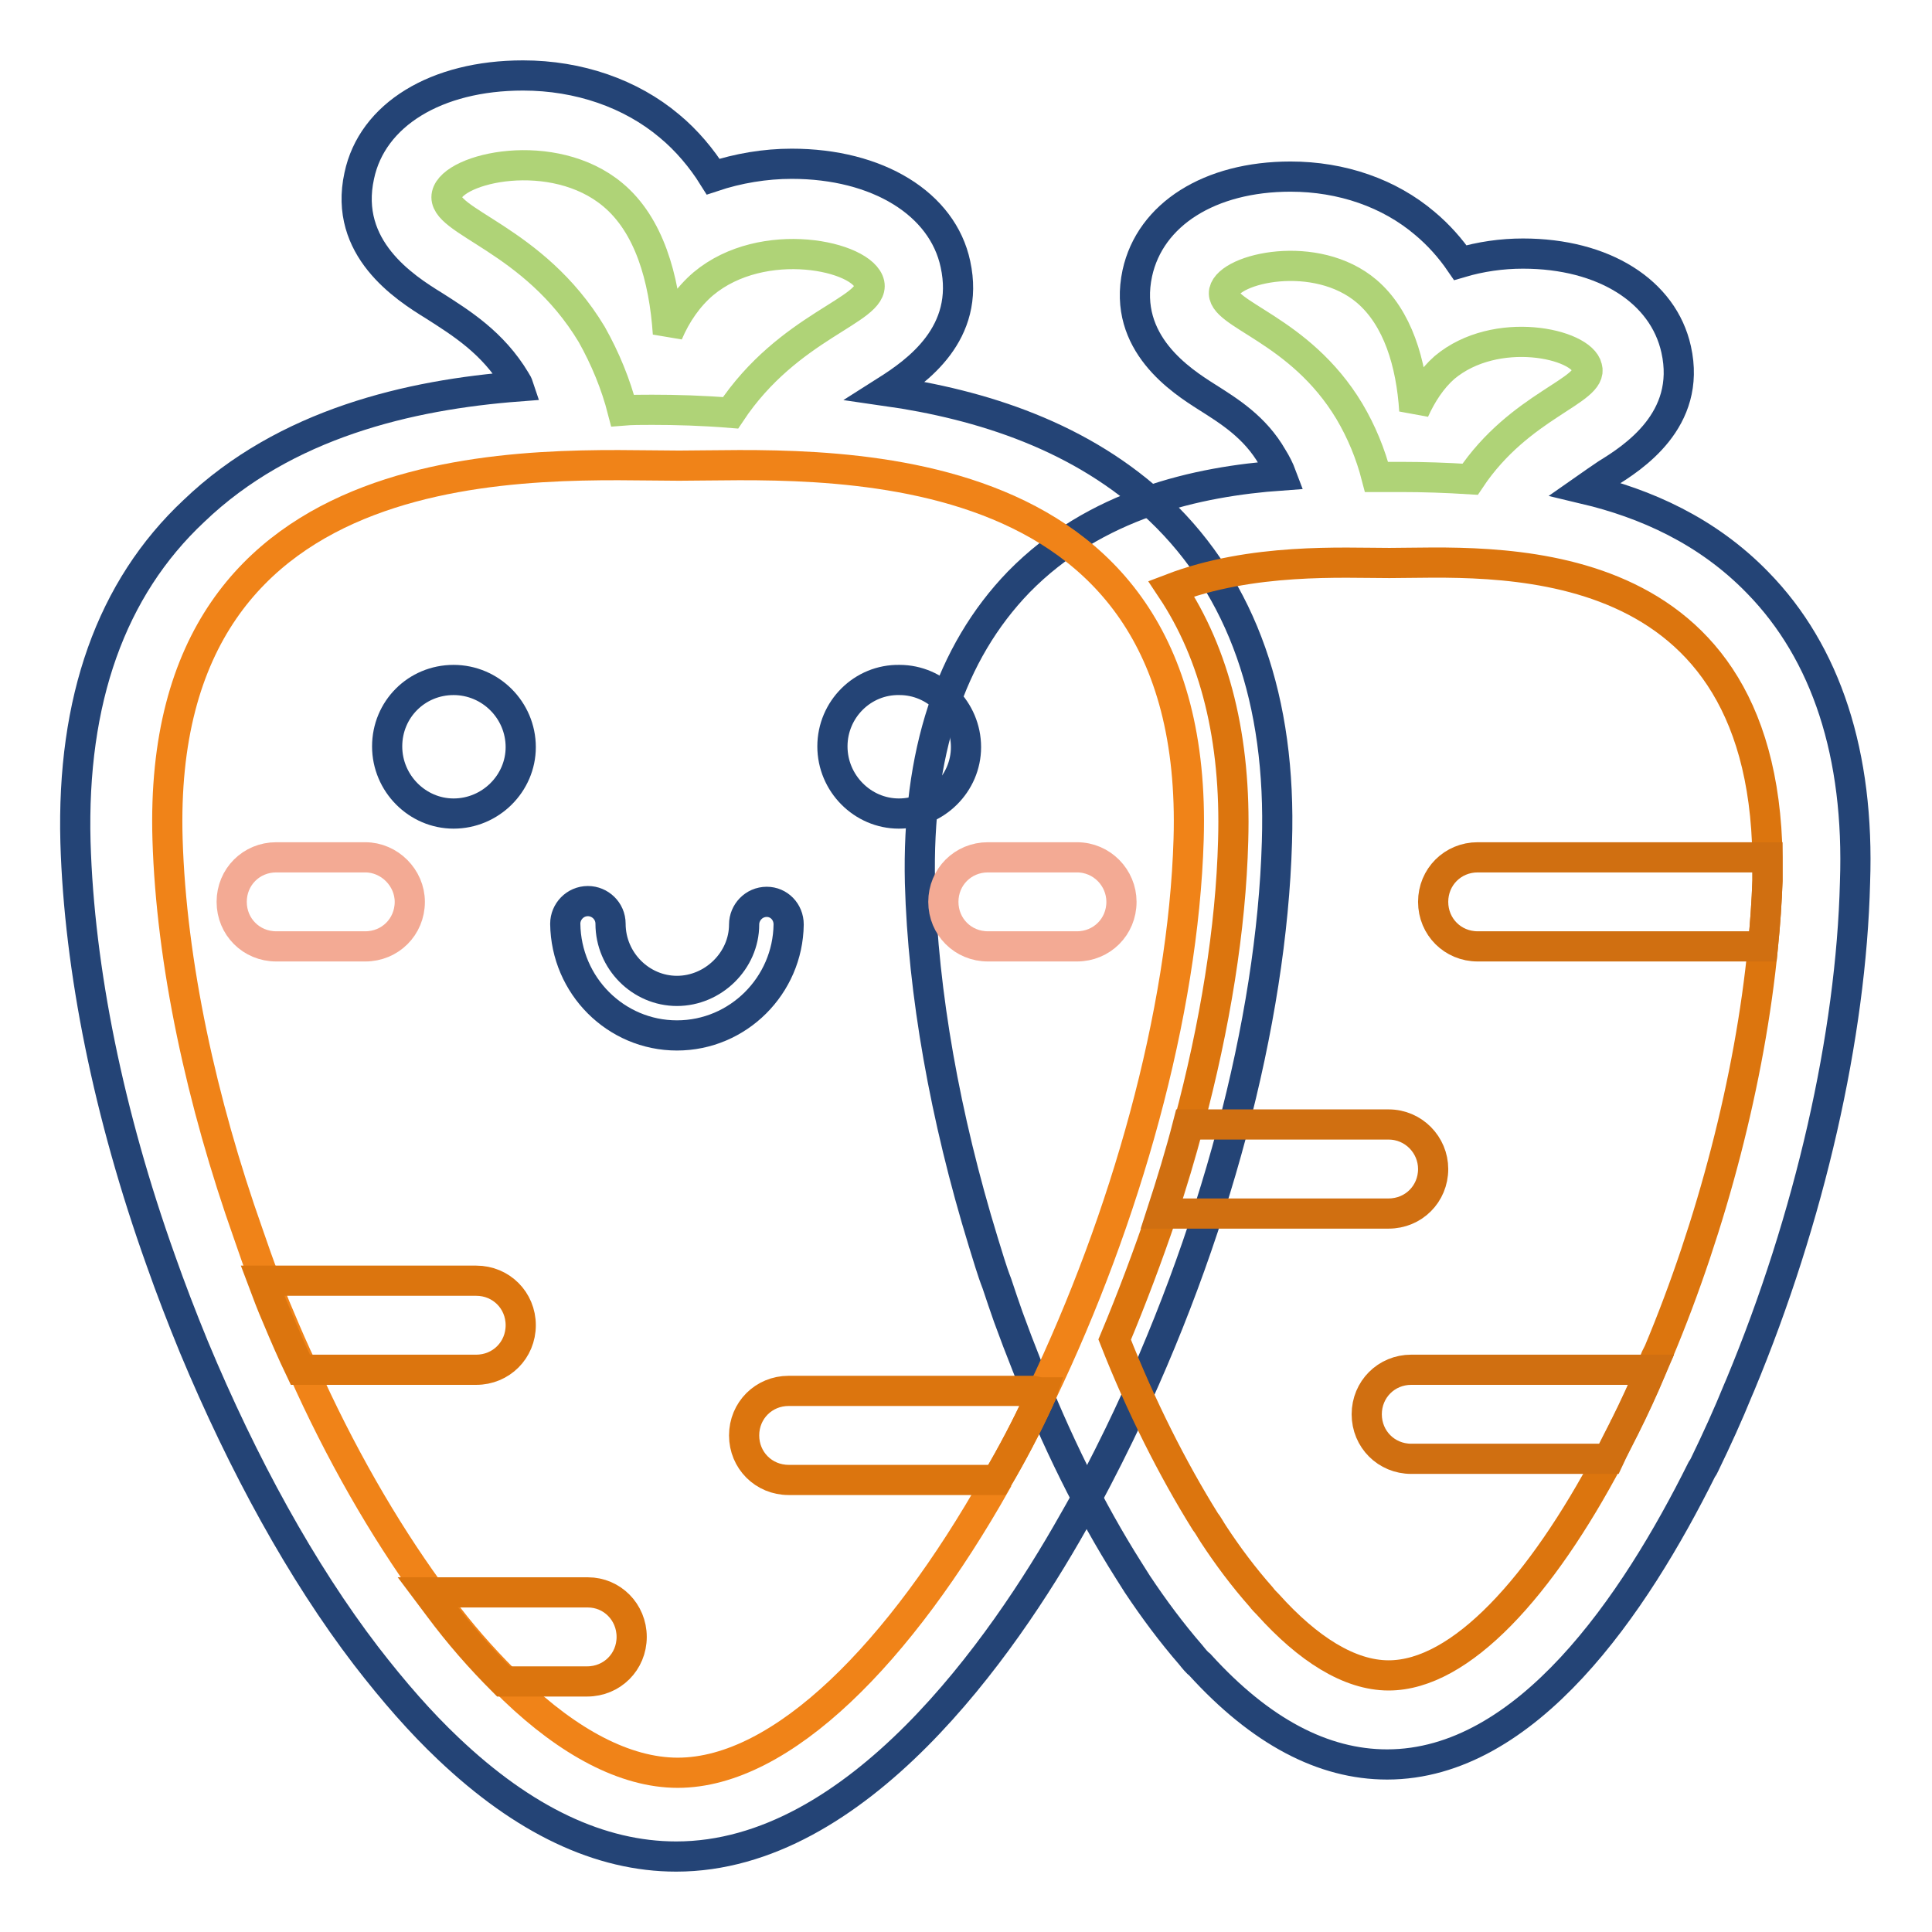
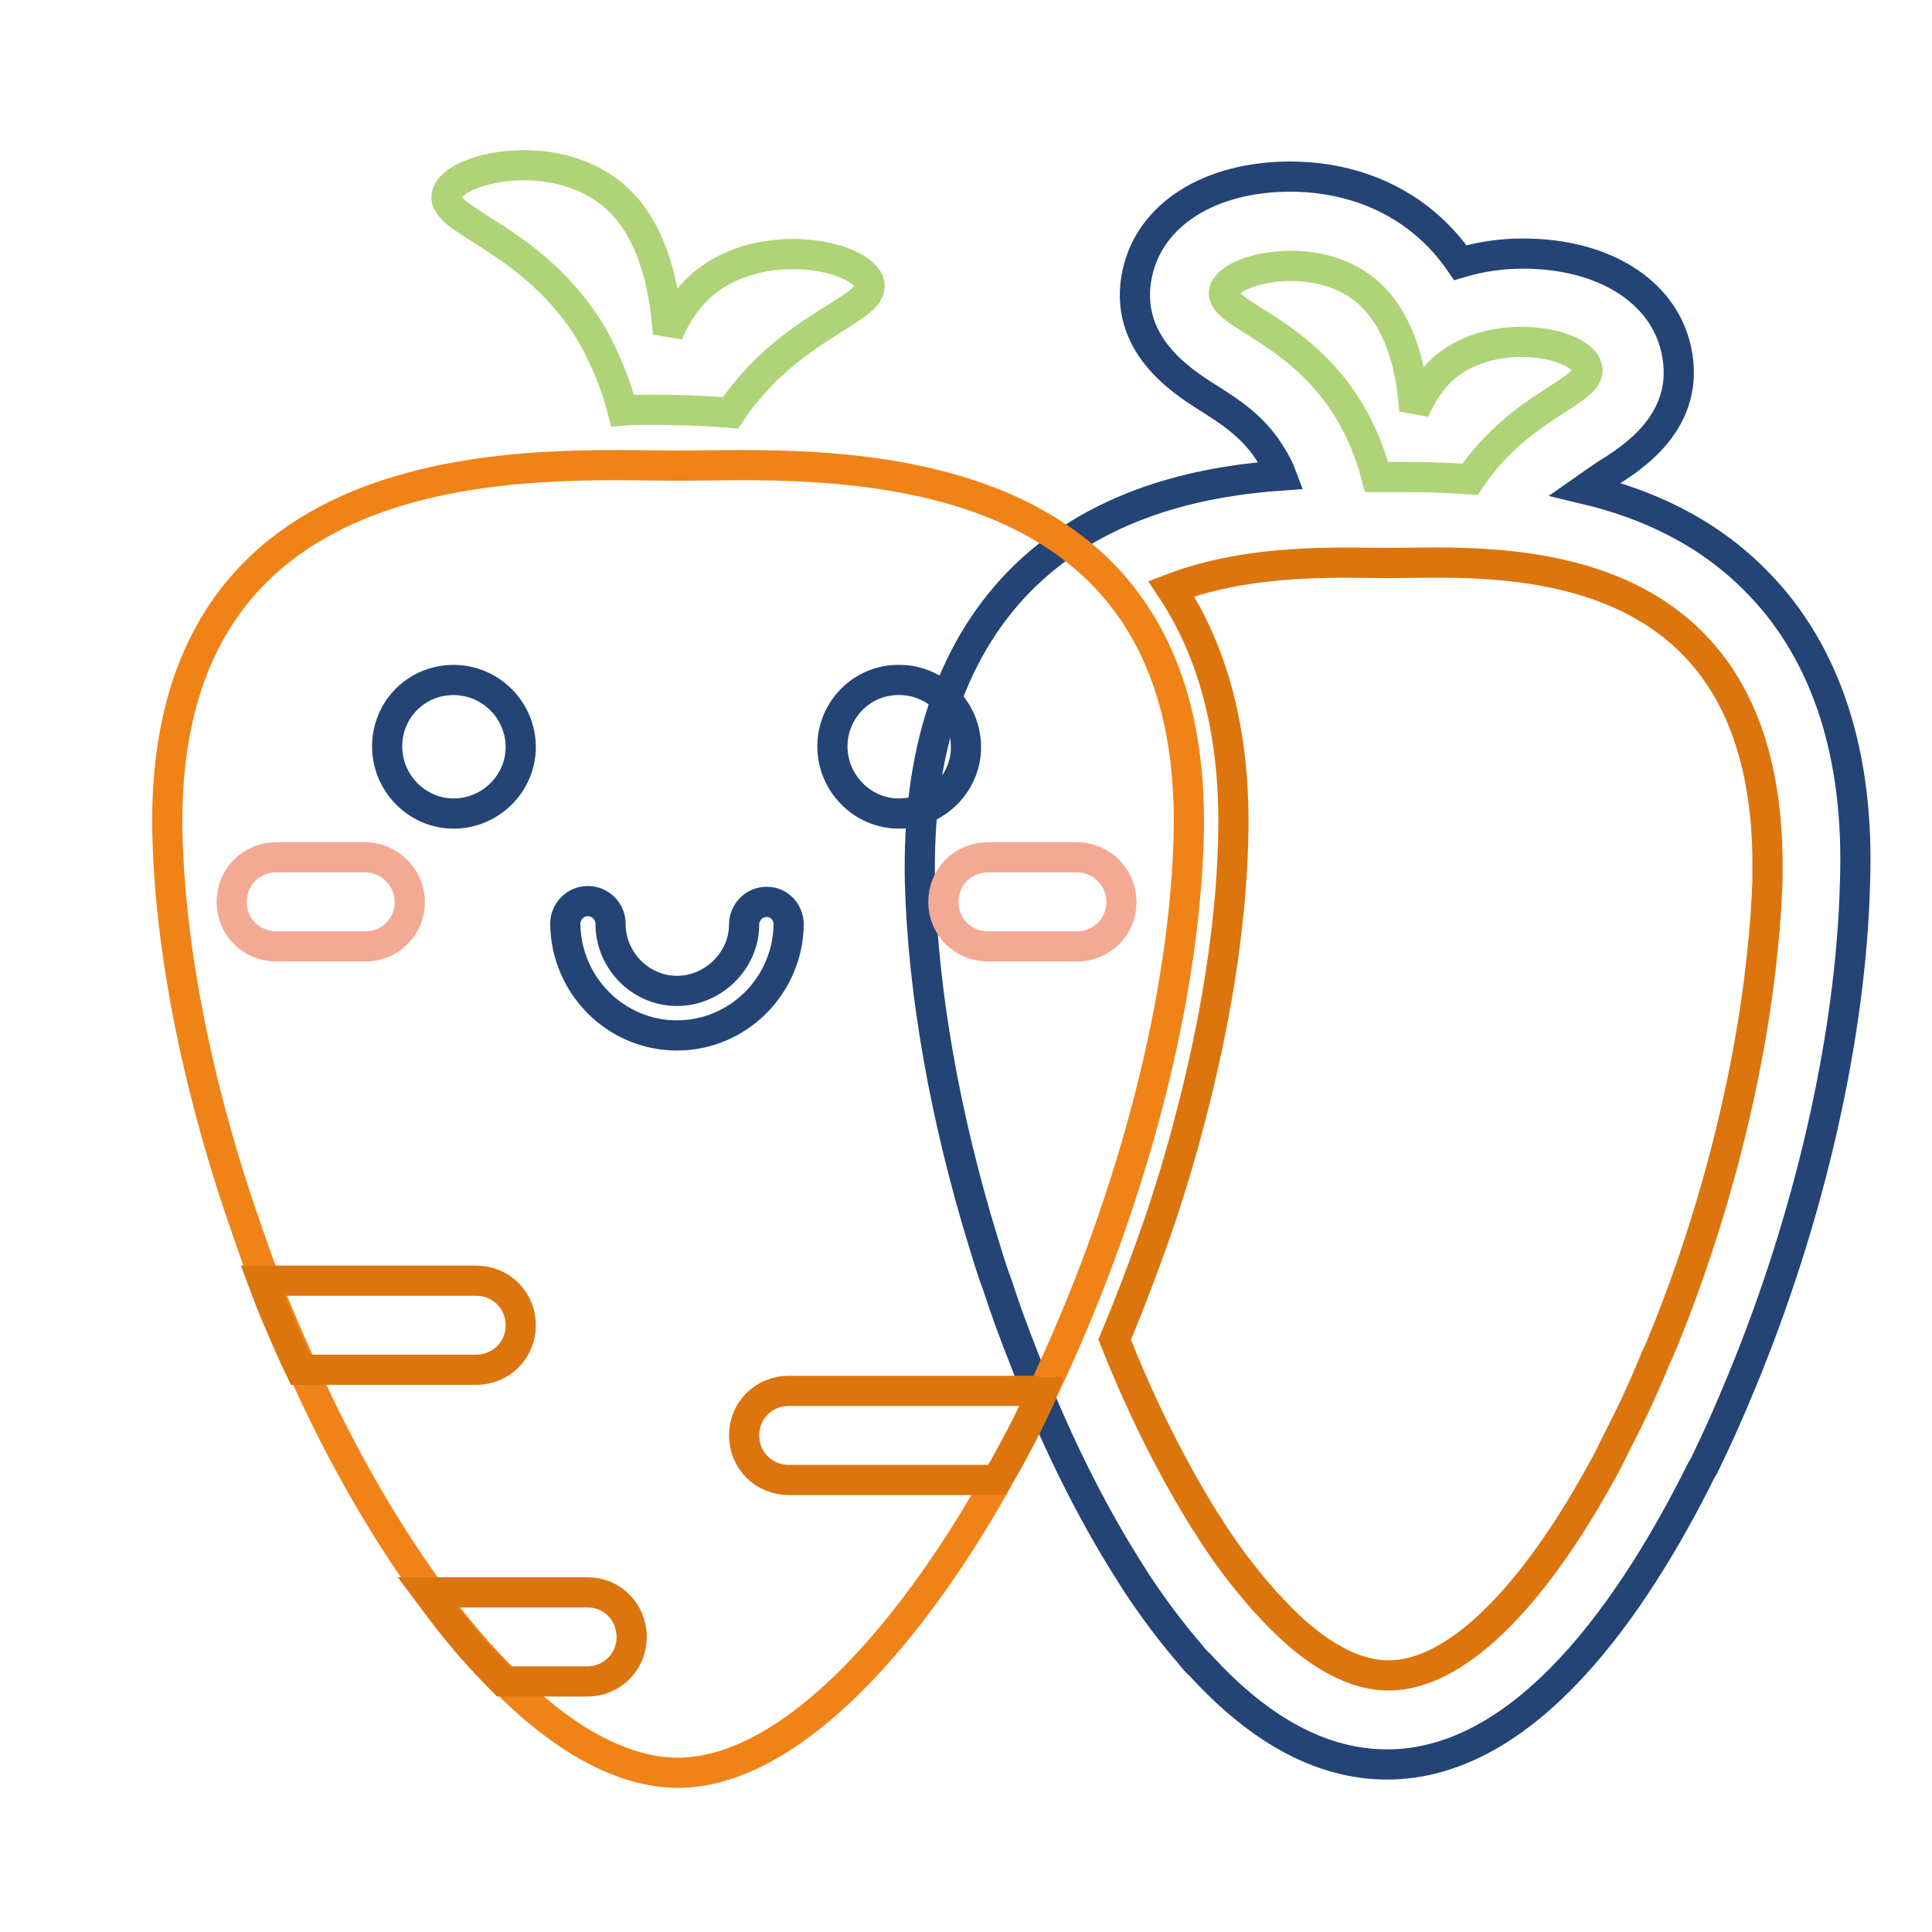
<svg xmlns="http://www.w3.org/2000/svg" version="1.1" x="0px" y="0px" viewBox="0 0 256 256" enable-background="new 0 0 256 256" xml:space="preserve">
  <g>
    <path stroke-width="4" fill-opacity="0" stroke="#244476" d="M232.9,77.2c-6.7-6.9-14.9-10.5-22.9-12.4c1-0.7,2-1.4,2.9-2c3.4-2.1,11.3-7.1,9.2-16.5 c-1.7-7.7-9.6-12.7-20.3-12.7c-2.8,0-5.6,0.4-8.3,1.2c-1.3-1.9-2.9-3.7-4.7-5.2c-4.7-4-11-6.2-17.8-6.2c-10.7,0-18.6,5-20.3,12.8 c-2,9.3,5.9,14.3,9.2,16.4c3,1.9,6.4,4,8.7,8c0.5,0.8,0.9,1.6,1.2,2.4c-11.2,0.8-24.7,3.8-34.8,14.1c-9.1,9.4-13.5,22.8-13.1,39.9 c0.4,14.5,3.3,31,8.4,47.6c0.6,1.9,1.1,3.7,1.8,5.5c0.5,1.5,1,3,1.5,4.4c0.8,2.2,1.6,4.3,2.4,6.3c3.9,10,8.5,19.3,13.5,27.2 l1.2,1.9c2.2,3.3,4.5,6.4,7.1,9.4c0.4,0.5,0.8,1,1.2,1.3c8,8.8,16.3,13.2,24.8,13.2c18.5,0,32.8-21.2,41.7-39.1l0.2-0.3l0.2-0.4 c1.6-3.3,3.1-6.6,4.4-9.8l0.3-0.7c9.2-22.1,14.7-46.3,15.2-66.6C246.4,100,242,86.5,232.9,77.2L232.9,77.2z" />
-     <path stroke-width="4" fill-opacity="0" stroke="#244476" d="M153.7,67.6c-10.3-9.8-23.7-14-36.3-15.8c4.1-2.6,11.2-7.6,9.2-16.8c-1.7-8-10.3-13.3-21.7-13.3 c-3.5,0-7.1,0.6-10.4,1.7C93,21,91,18.6,88.7,16.7c-5.1-4.3-12-6.7-19.4-6.7c-11.5,0-20,5.2-21.7,13.3c-2.1,9.6,6,14.8,9.9,17.2 c3.6,2.3,7.8,4.9,10.8,9.9c0.2,0.3,0.3,0.5,0.4,0.8c-14.4,1.1-30.9,4.9-43,16.5C14.7,78,9.5,92.8,10,111.6 c0.5,16.9,4.4,36.1,11.3,55.4c1.3,3.7,2.8,7.6,4.4,11.5c6.5,15.6,14.3,29.8,22.8,40.9c3.7,4.8,7.3,8.9,10.9,12.3 c10,9.5,20.1,14.3,30.2,14.3c24,0,43.3-27.8,52.6-44.3c2.2-3.8,4.2-7.7,6.1-11.6c12.6-26,20.2-54.6,20.9-78.5 C169.8,92.8,164.6,78,153.7,67.6L153.7,67.6z" />
    <path stroke-width="4" fill-opacity="0" stroke="#dc750e" d="M234.2,113.6c0,1,0,2.1,0,3.1c-0.1,2.8-0.3,5.7-0.6,8.7c-1.7,17.6-6.8,37-13.8,53.7l-0.4,0.8 c-0.2,0.5-0.4,1-0.6,1.5c-1.1,2.6-2.3,5.2-3.5,7.6c-0.1,0.1-0.1,0.2-0.1,0.2c-0.7,1.4-1.4,2.7-2,4c-9,17-19.6,28.8-29.2,28.8 c-5.2,0-10.7-3.5-16-9.4c-0.3-0.3-0.6-0.6-0.9-1c-2.3-2.6-4.4-5.4-6.3-8.3c-0.4-0.6-0.7-1.2-1.1-1.7c-4.3-6.9-8.5-15.2-12-24.1 c2.3-5.5,4.4-11.1,6.3-16.7c1.3-4,2.5-7.9,3.5-11.8c3.5-13.1,5.6-26,5.9-37.6c0.4-13.5-2.4-24.7-8.2-33.4 c10.7-4.1,22.7-3.4,28.9-3.4C196.8,74.6,233.6,71.4,234.2,113.6L234.2,113.6z" />
-     <path stroke-width="4" fill-opacity="0" stroke="#d06f11" d="M234.2,113.6c0,1,0,2.1,0,3.1c-0.1,2.8-0.3,5.7-0.6,8.7h-37.8c-3.3,0-5.9-2.6-5.9-5.9 c0-3.3,2.6-5.9,5.9-5.9H234.2z M189.9,154.9c0,3.3-2.6,5.9-5.9,5.9h-30.1c1.3-4,2.5-7.9,3.5-11.8H184 C187.3,149,189.9,151.7,189.9,154.9z M218.8,181.5c-1.1,2.6-2.3,5.2-3.5,7.6c-0.1,0.1-0.1,0.2-0.1,0.2c-0.7,1.4-1.4,2.7-2,4H187 c-3.3,0-5.9-2.6-5.9-5.9c0-3.3,2.6-5.9,5.9-5.9L218.8,181.5z" />
    <path stroke-width="4" fill-opacity="0" stroke="#f08318" d="M157.5,111.2c-0.7,23.2-8.4,50.3-19.4,73.3c-0.1,0.3-0.3,0.6-0.4,0.9c-1.7,3.7-3.6,7.3-5.6,10.7 c-0.1,0.1-0.1,0.2-0.1,0.3c-12.7,22.5-28.3,38.5-42.2,38.5c-7,0-14.5-4.1-21.7-11c-0.4-0.4-0.8-0.8-1.2-1.2 c-3.1-3.1-5.9-6.3-8.5-9.8l-1.5-2c-6.1-8.4-11.9-18.5-16.8-29.5c-1.1-2.3-2.1-4.6-3.1-7c-0.7-1.6-1.3-3.2-1.9-4.8 c-0.8-2-1.5-4.1-2.2-6.1c-6.2-17.5-10.2-35.9-10.7-52.3c-1.6-53.5,50.1-49.5,67.8-49.5C107.3,61.7,159.1,57.7,157.5,111.2z" />
    <path stroke-width="4" fill-opacity="0" stroke="#244476" d="M89.7,137.2c-8.1,0-14.7-6.6-14.8-14.8c0-1.6,1.3-3,3-3c1.6,0,3,1.3,3,3c0,4.9,4,8.9,8.8,8.9s8.9-4,8.9-8.8 c0,0,0,0,0,0c0-1.6,1.3-3,3-3c1.6,0,2.9,1.3,2.9,3C104.4,130.6,97.8,137.2,89.7,137.2z" />
    <path stroke-width="4" fill-opacity="0" stroke="#244476" d="M51.3,98.9c0,4.9,4,8.9,8.8,8.9c4.9,0,8.9-4,8.9-8.8c0,0,0,0,0,0c0-4.9-4-8.9-8.9-8.9S51.3,94,51.3,98.9z" />
    <path stroke-width="4" fill-opacity="0" stroke="#244476" d="M110.3,98.9c0,4.9,4,8.9,8.8,8.9c4.9,0,8.9-4,8.9-8.8c0,0,0,0,0,0c0-4.9-4-8.9-8.8-8.9 C114.3,90,110.3,94,110.3,98.9C110.3,98.9,110.3,98.9,110.3,98.9z" />
    <path stroke-width="4" fill-opacity="0" stroke="#f3aa94" d="M48.4,113.6H36.6c-3.3,0-5.9,2.6-5.9,5.9c0,3.3,2.6,5.9,5.9,5.9h11.8c3.3,0,5.9-2.6,5.9-5.9 C54.3,116.3,51.6,113.6,48.4,113.6L48.4,113.6z M142.7,113.6h-11.8c-3.3,0-5.9,2.6-5.9,5.9c0,3.3,2.6,5.9,5.9,5.9h11.8 c3.3,0,5.9-2.6,5.9-5.9C148.6,116.3,146,113.6,142.7,113.6z" />
    <path stroke-width="4" fill-opacity="0" stroke="#afd377" d="M96.8,54.7c-3.7-0.3-7.2-0.4-10.4-0.4c-1.4,0-2.7,0-3.9,0.1c-0.9-3.5-2.3-6.9-4.1-10.1 c-7.7-12.8-20-14.9-19.2-18.5c0.8-3.6,14.1-6.6,22,0c4.8,4,6.8,11,7.3,18.4c1.1-2.6,2.7-4.9,4.7-6.6c7.9-6.6,21.2-3.7,22,0 C115.9,41.1,104.5,43.1,96.8,54.7z M194.8,63.5c-3.2-0.2-6.2-0.3-9-0.3c-1.2,0-2.3,0-3.4,0c-0.8-3.1-2-6-3.6-8.7 c-6.6-11-17.2-12.8-16.6-15.9c0.7-3.1,12.2-5.7,18.9,0c4.1,3.5,5.9,9.5,6.3,15.8c1-2.2,2.3-4.2,4-5.7c6.8-5.7,18.2-3.2,18.9,0 C211.2,51.8,201.4,53.6,194.8,63.5L194.8,63.5z" />
    <path stroke-width="4" fill-opacity="0" stroke="#dc750e" d="M69,175.6c0,3.3-2.6,5.9-5.9,5.9H39.8c-1.1-2.3-2.1-4.6-3.1-7c-0.7-1.6-1.3-3.2-1.9-4.8h28.3 C66.4,169.7,69,172.3,69,175.6z M138.1,184.5c-0.1,0.3-0.3,0.6-0.4,0.9c-1.7,3.7-3.6,7.3-5.6,10.7h-27.6c-3.3,0-5.9-2.6-5.9-5.9 c0-3.3,2.6-5.9,5.9-5.9h32.4C137.3,184.4,137.7,184.5,138.1,184.5z M83.7,216.9c0,3.3-2.6,5.9-5.9,5.9H66.7 c-3.1-3.1-5.9-6.3-8.5-9.8l-1.5-2h21.2C81.1,211,83.7,213.6,83.7,216.9L83.7,216.9z" />
  </g>
</svg>